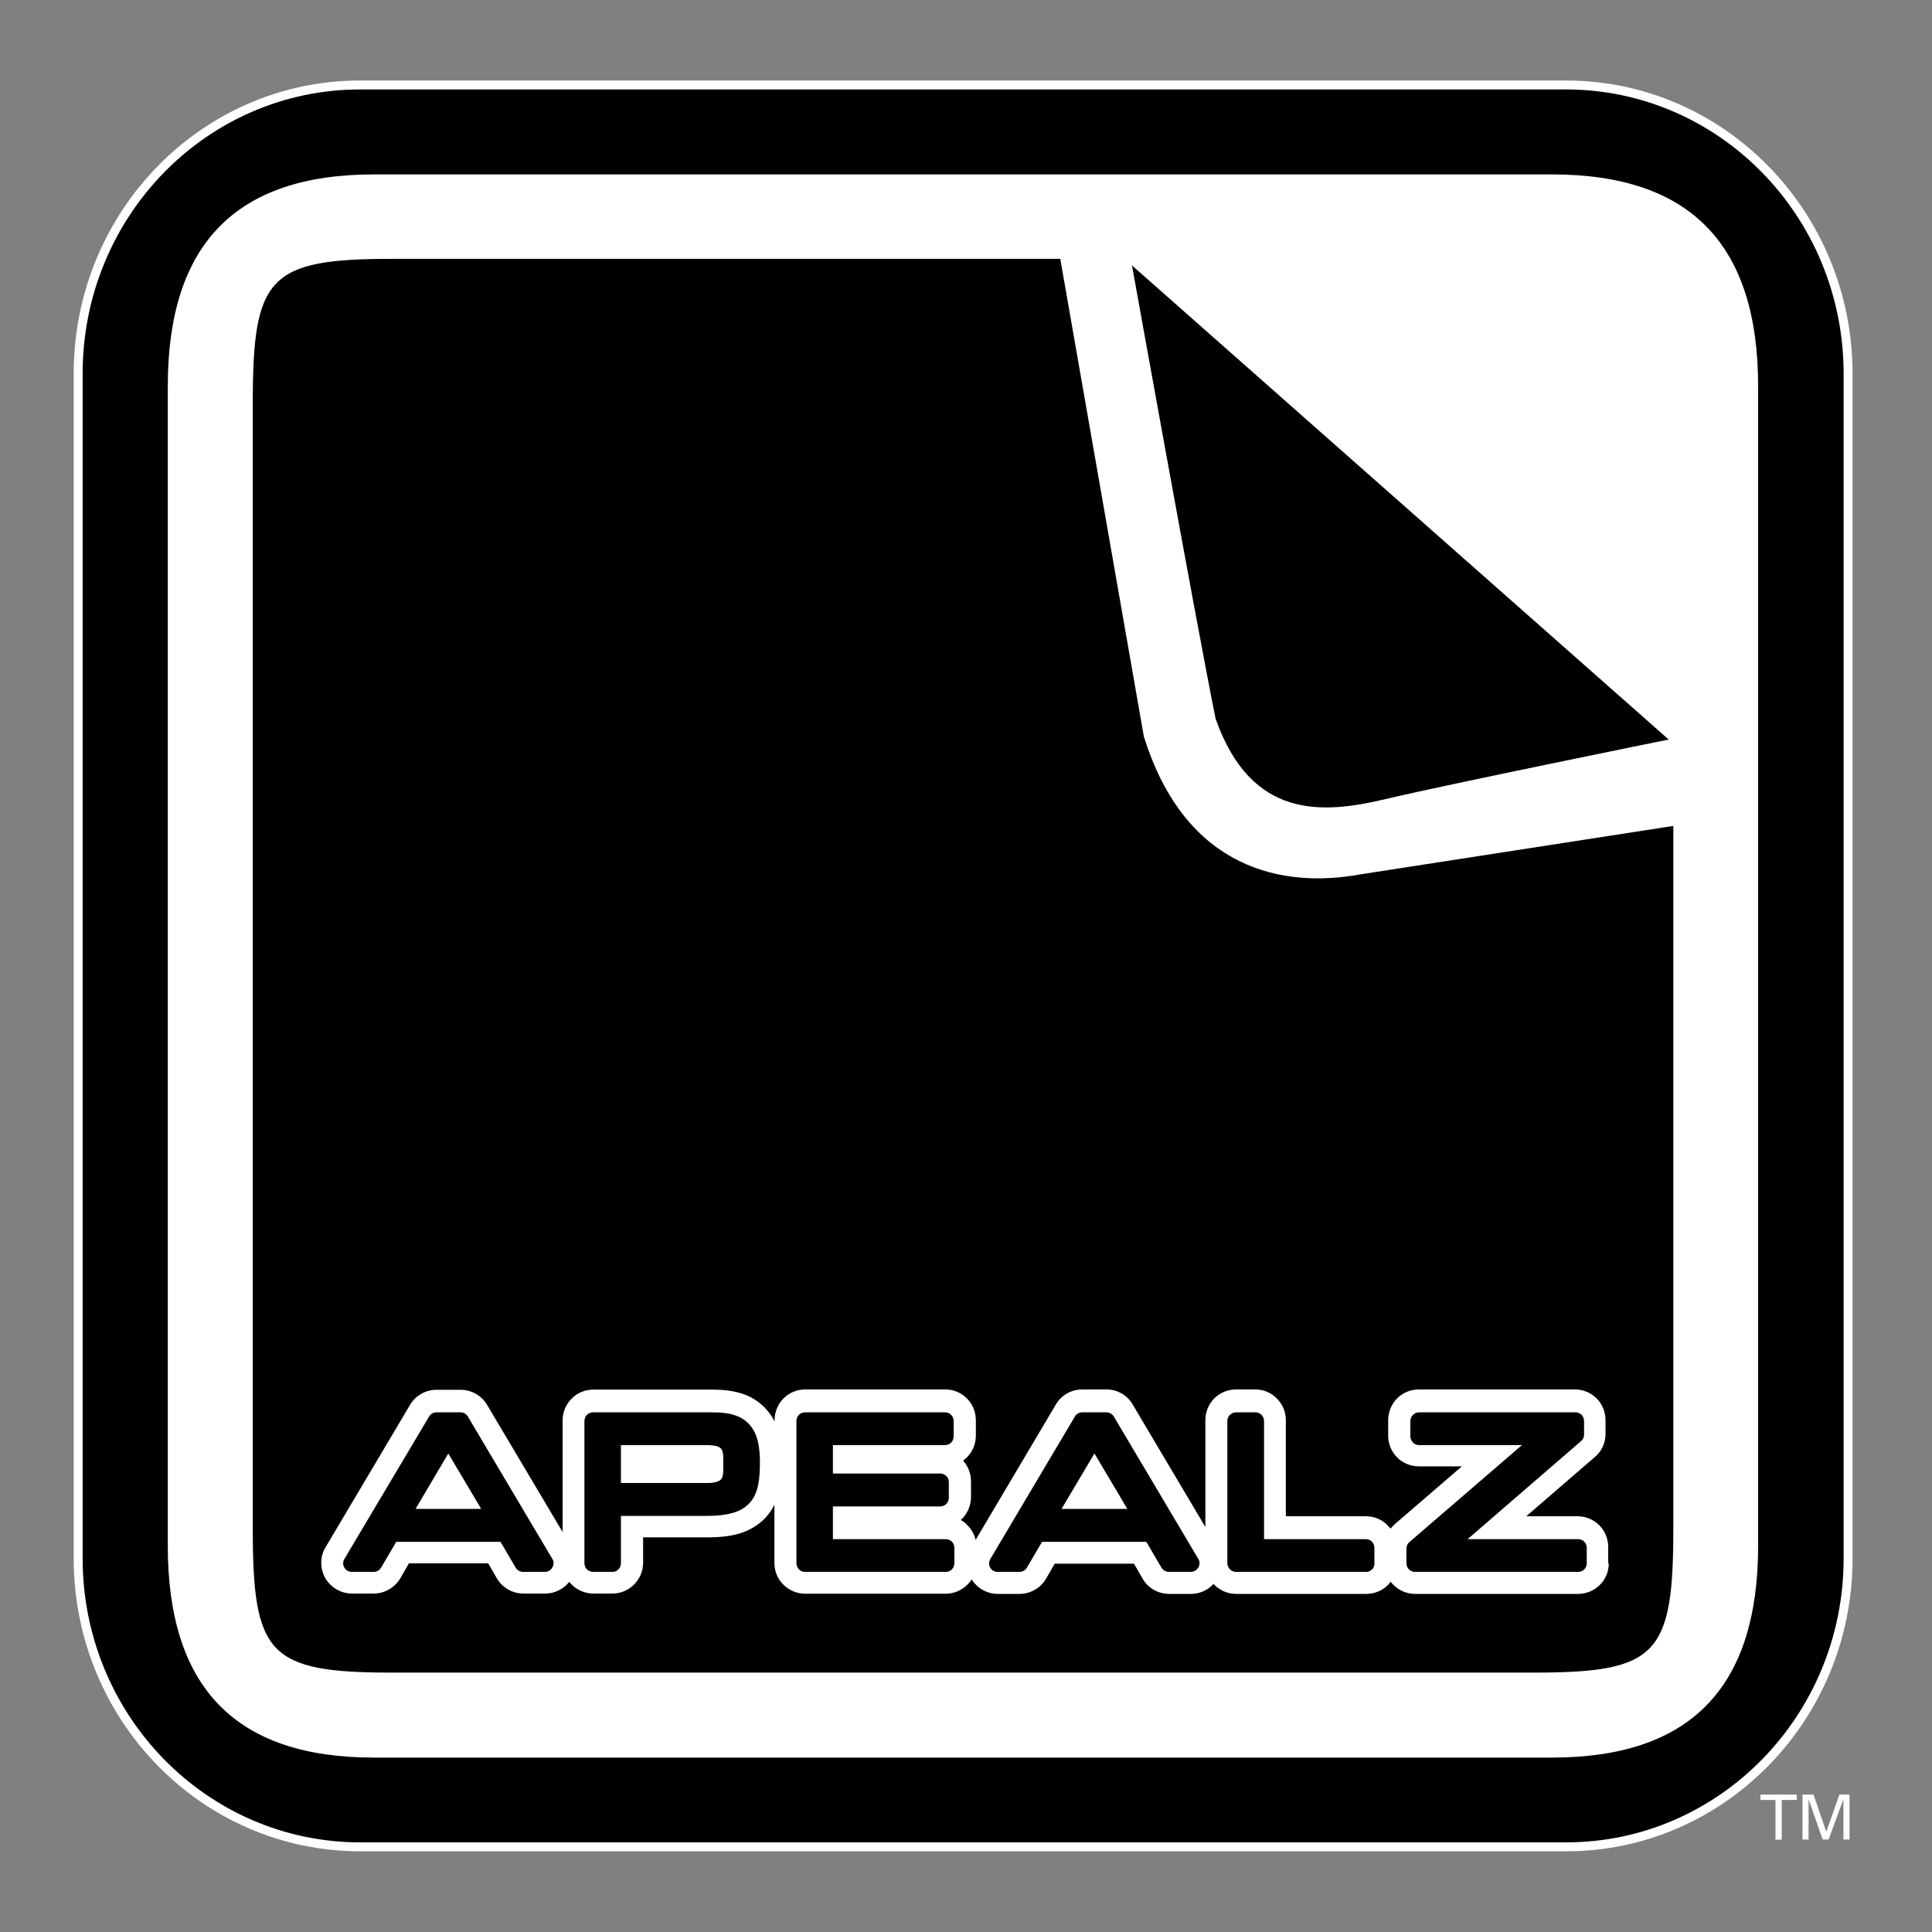
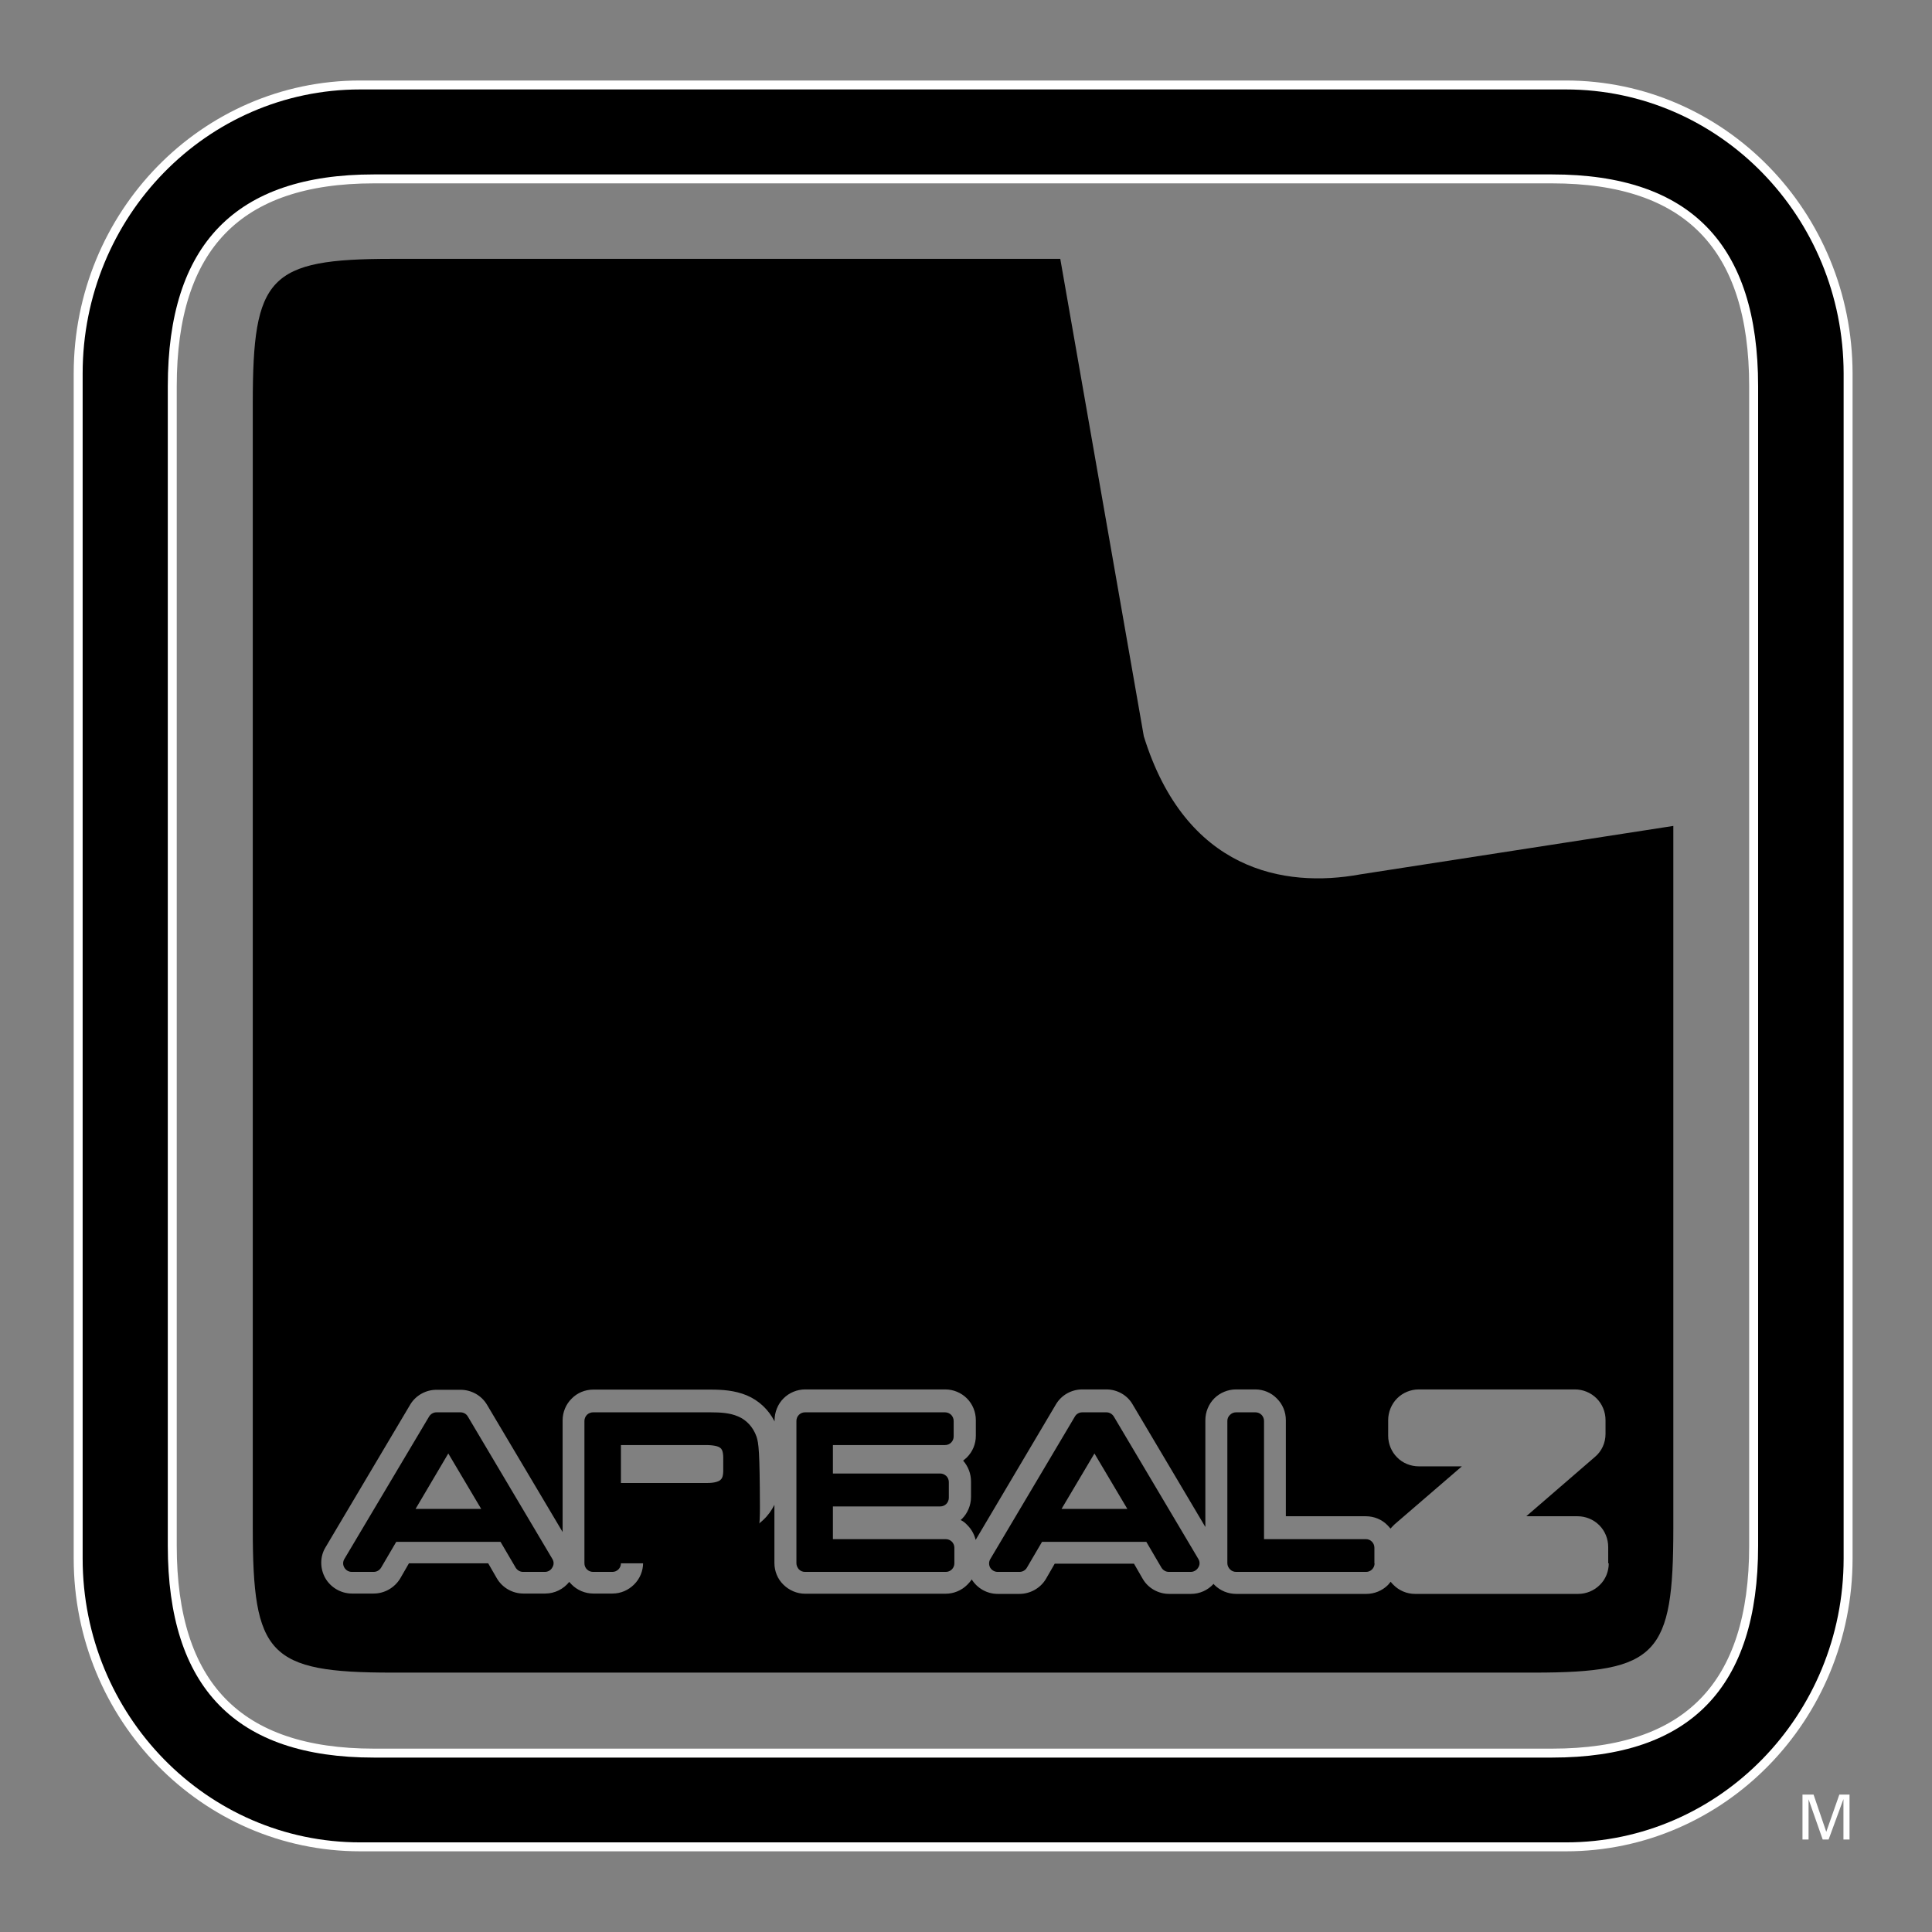
<svg xmlns="http://www.w3.org/2000/svg" version="1.1" x="0px" y="0px" viewBox="0 0 108 108" style="enable-background:new 0 0 108 108;" xml:space="preserve">
  <rect x="0" y="0" width="108" height="108" fill="#808080" stroke="none" />
  <style type="text/css">
	.st0{fill:#FFFFFF;}
	.st1{fill:#FFFFFF;stroke:#FFFFFF;stroke-miterlimit:10;}
</style>
  <g id="Layer_2">
</g>
  <g id="Layer_3">
-     <path class="st0" d="M87.96,100.32H18.62c-6.94,0-12.57-5.63-12.57-12.57V20.94c0-6.94,5.63-12.57,12.57-12.57h69.35   c6.94,0,12.57,5.63,12.57,12.57v66.81C100.53,94.7,94.91,100.32,87.96,100.32z" />
-   </g>
+     </g>
  <g id="Layer_4">
    <path class="st1" d="M87.53,5h-67.4C11.56,5,4.62,12.11,4.62,20.88v66.24c0,8.77,6.95,15.87,15.52,15.87h67.4   c8.57,0,15.52-7.11,15.52-15.87V20.88C103.05,12.11,96.11,5,87.53,5z M98.28,86.41c0,7.92-3.78,11.84-11.52,11.84H20.9   c-7.74,0-11.52-3.92-11.52-11.84V21.59c0-7.92,3.78-11.84,11.52-11.84h65.86c7.74,0,11.52,3.92,11.52,11.84V86.41z" />
  </g>
  <g id="Gray">
    <path d="M87.53,5h-67.4C11.56,5,4.62,12.11,4.62,20.88v66.24c0,8.77,6.95,15.87,15.52,15.87h67.4c8.57,0,15.52-7.11,15.52-15.87   V20.88C103.05,12.11,96.11,5,87.53,5z M98.28,86.41c0,7.92-3.78,11.84-11.52,11.84H20.9c-7.74,0-11.52-3.92-11.52-11.84V21.59   c0-7.92,3.78-11.84,11.52-11.84h65.86c7.74,0,11.52,3.92,11.52,11.84V86.41z" />
-     <path d="M63.28,14.84l30,26.5c0,0-12.33,2.5-15.83,3.33c-3.5,0.83-7.5,1.17-9.5-4.5C66.78,34.33,63.28,14.84,63.28,14.84z" />
    <path d="M53.35,87.39c0,0.13-0.05,0.25-0.14,0.34c-0.09,0.09-0.21,0.14-0.34,0.14H45c-0.13,0-0.25-0.05-0.34-0.14   c-0.08-0.09-0.14-0.22-0.14-0.34v-7.96c0-0.13,0.05-0.25,0.14-0.34c0.09-0.09,0.21-0.14,0.34-0.14h7.83c0.12,0,0.25,0.05,0.34,0.14   c0.09,0.09,0.14,0.22,0.14,0.34v0.87c0,0.13-0.05,0.25-0.14,0.34c-0.09,0.09-0.21,0.14-0.34,0.14h-6.27v1.59h6   c0.13,0,0.24,0.05,0.34,0.14c0.09,0.09,0.14,0.21,0.14,0.34v0.88c0,0.12-0.05,0.25-0.14,0.34c-0.09,0.09-0.21,0.14-0.34,0.14h-6   v1.83h6.31c0.13,0,0.25,0.05,0.34,0.14c0.09,0.09,0.14,0.21,0.14,0.34V87.39z" />
    <path d="M76.84,87.39c0,0.13-0.05,0.25-0.14,0.34c-0.09,0.09-0.21,0.14-0.33,0.14H69.1c-0.13,0-0.25-0.05-0.34-0.14   c-0.09-0.09-0.15-0.22-0.15-0.34v-7.96c0-0.13,0.05-0.25,0.15-0.34c0.09-0.09,0.21-0.14,0.34-0.14h1.08c0.13,0,0.25,0.05,0.34,0.14   c0.09,0.09,0.14,0.22,0.14,0.34v6.61h5.7c0.12,0,0.25,0.05,0.33,0.14c0.09,0.09,0.14,0.21,0.14,0.34V87.39z" />
-     <path d="M88.7,87.39c0,0.13-0.05,0.25-0.14,0.34c-0.09,0.09-0.21,0.14-0.34,0.14H79.1c-0.13,0-0.25-0.05-0.34-0.14   c-0.08-0.09-0.14-0.21-0.14-0.34v-0.83c0-0.14,0.06-0.27,0.17-0.36l6.29-5.42h-5.75c-0.13,0-0.25-0.04-0.34-0.14   c-0.09-0.09-0.15-0.22-0.15-0.34v-0.87c0-0.13,0.06-0.25,0.15-0.34c0.09-0.09,0.21-0.14,0.34-0.14h8.74c0.12,0,0.25,0.05,0.34,0.14   c0.09,0.09,0.14,0.22,0.14,0.34v0.77c0,0.14-0.06,0.27-0.17,0.36l-6.34,5.48h6.18c0.13,0,0.25,0.05,0.34,0.14   c0.09,0.09,0.14,0.21,0.14,0.34V87.39z" />
    <g>
-       <path d="M42.29,80.31c-0.19-0.54-0.57-0.94-1.03-1.13c-0.46-0.2-0.98-0.23-1.55-0.23h-6.56c-0.12,0-0.25,0.05-0.34,0.14    c-0.09,0.09-0.14,0.22-0.14,0.34v7.96c0,0.13,0.05,0.25,0.14,0.34c0.09,0.09,0.22,0.14,0.34,0.14h1.08c0.13,0,0.25-0.05,0.34-0.14    c0.09-0.09,0.14-0.21,0.14-0.34v-2.65h4.8c0.62,0,1.11-0.06,1.53-0.19c0.31-0.1,0.58-0.25,0.79-0.46c0.32-0.3,0.48-0.71,0.56-1.12    c0.08-0.42,0.09-0.87,0.09-1.38C42.47,81.09,42.41,80.68,42.29,80.31z M40.43,82.24c-0.01,0.33-0.08,0.42-0.17,0.5    c-0.1,0.08-0.33,0.16-0.71,0.16h-4.84v-2.12h4.75c0.43,0,0.7,0.07,0.79,0.15c0.06,0.04,0.08,0.07,0.12,0.15    c0.03,0.08,0.06,0.21,0.06,0.4V82.24z" />
+       <path d="M42.29,80.31c-0.19-0.54-0.57-0.94-1.03-1.13c-0.46-0.2-0.98-0.23-1.55-0.23h-6.56c-0.12,0-0.25,0.05-0.34,0.14    c-0.09,0.09-0.14,0.22-0.14,0.34v7.96c0,0.13,0.05,0.25,0.14,0.34c0.09,0.09,0.22,0.14,0.34,0.14h1.08c0.13,0,0.25-0.05,0.34-0.14    c0.09-0.09,0.14-0.21,0.14-0.34h4.8c0.62,0,1.11-0.06,1.53-0.19c0.31-0.1,0.58-0.25,0.79-0.46c0.32-0.3,0.48-0.71,0.56-1.12    c0.08-0.42,0.09-0.87,0.09-1.38C42.47,81.09,42.41,80.68,42.29,80.31z M40.43,82.24c-0.01,0.33-0.08,0.42-0.17,0.5    c-0.1,0.08-0.33,0.16-0.71,0.16h-4.84v-2.12h4.75c0.43,0,0.7,0.07,0.79,0.15c0.06,0.04,0.08,0.07,0.12,0.15    c0.03,0.08,0.06,0.21,0.06,0.4V82.24z" />
      <polygon class="st0" points="41.72,78.03 41.73,78.04 41.73,78.04   " />
      <path d="M66.99,87.15l-4.73-7.97c-0.09-0.14-0.24-0.23-0.41-0.23H60.5c-0.17,0-0.33,0.09-0.41,0.23l-4.73,7.97    c-0.09,0.15-0.09,0.33-0.01,0.48c0.09,0.15,0.25,0.24,0.42,0.24h1.22c0.17,0,0.33-0.09,0.41-0.23l0.85-1.45h5.83l0.85,1.45    c0.09,0.14,0.24,0.23,0.41,0.23h1.22c0.17,0,0.33-0.09,0.42-0.24C67.08,87.48,67.08,87.3,66.99,87.15z M59.34,84.35l1.84-3.1    l1.84,3.1H59.34z" />
      <path d="M30.88,87.15l-4.73-7.97c-0.08-0.14-0.24-0.23-0.41-0.23h-1.34c-0.17,0-0.32,0.09-0.41,0.23l-4.74,7.97    c-0.09,0.15-0.09,0.33,0,0.48c0.09,0.15,0.24,0.24,0.42,0.24h1.22c0.17,0,0.32-0.09,0.41-0.23l0.85-1.45h5.83l0.85,1.45    c0.09,0.14,0.24,0.23,0.41,0.23h1.22c0.17,0,0.33-0.09,0.41-0.24C30.97,87.48,30.97,87.3,30.88,87.15z M23.23,84.35l1.83-3.1    l1.84,3.1H23.23z" />
      <g>
        <path d="M76.03,48.88c-4.26,0.78-9.76-0.22-12.09-7.72l-4.67-26.69H21.92c-6.91,0-7.79,1-7.79,8.07v62.89     c0,7.07,0.87,8.07,7.79,8.07h63.83c6.91,0,7.79-1,7.79-8.07V46.17L76.03,48.88z M89.93,87.39c0,0.46-0.18,0.9-0.5,1.21     c-0.32,0.32-0.76,0.5-1.21,0.5H79.1c-0.46,0-0.9-0.19-1.21-0.51c-0.06-0.06-0.11-0.11-0.15-0.17c0,0-0.1,0.12-0.15,0.18     c-0.32,0.32-0.76,0.5-1.21,0.5H69.1c-0.45,0-0.89-0.18-1.21-0.5c-0.02-0.02-0.03-0.04-0.05-0.06c-0.32,0.35-0.77,0.56-1.26,0.56     h-1.22c-0.61,0-1.18-0.32-1.48-0.84l-0.49-0.85h-4.43l-0.49,0.85c-0.3,0.51-0.87,0.84-1.48,0.84h-1.22     c-0.59,0-1.14-0.31-1.45-0.81c-0.07,0.11-0.16,0.21-0.25,0.3c-0.32,0.32-0.76,0.5-1.21,0.5H45c-0.45,0-0.89-0.19-1.21-0.51     c-0.32-0.31-0.5-0.75-0.5-1.21v-3.25c-0.16,0.32-0.37,0.61-0.62,0.84c-0.34,0.33-0.77,0.58-1.26,0.74     c-0.52,0.17-1.13,0.24-1.9,0.24h-3.56v1.42c0,0.46-0.18,0.89-0.5,1.21c-0.33,0.33-0.76,0.51-1.21,0.51h-1.08     c-0.45,0-0.9-0.19-1.21-0.51c-0.05-0.05-0.13-0.14-0.13-0.14c-0.32,0.4-0.81,0.65-1.34,0.65h-1.22c-0.61,0-1.17-0.32-1.48-0.84     l-0.49-0.85h-4.43l-0.49,0.85c-0.31,0.51-0.87,0.84-1.48,0.84h-1.22c-0.61,0-1.19-0.34-1.49-0.87c-0.3-0.54-0.3-1.2,0.02-1.72     l4.73-7.97c0.31-0.52,0.88-0.83,1.47-0.83h1.34c0.6,0,1.17,0.31,1.48,0.83l4.23,7.12v-6.24c0-0.45,0.18-0.9,0.51-1.22     c0.31-0.32,0.75-0.5,1.2-0.5h6.56c0.65,0,1.34,0.04,2.02,0.32c0.67,0.28,1.22,0.79,1.56,1.46v-0.07c0-0.45,0.18-0.9,0.5-1.22     c0.32-0.32,0.76-0.5,1.21-0.5h7.83c0.45,0,0.89,0.18,1.21,0.5c0.32,0.32,0.5,0.76,0.5,1.22v0.87c0,0.46-0.18,0.89-0.5,1.21     c-0.07,0.07-0.14,0.12-0.21,0.18c0.28,0.32,0.44,0.73,0.44,1.16v0.88c0,0.45-0.19,0.9-0.5,1.21c-0.02,0.02-0.05,0.04-0.08,0.07     c0.15,0.07,0.27,0.17,0.38,0.29c0.23,0.23,0.38,0.51,0.46,0.82l4.49-7.58c0.31-0.52,0.87-0.83,1.47-0.83h1.35     c0.59,0,1.16,0.31,1.46,0.83l4.07,6.86v-5.97c0-0.45,0.18-0.9,0.5-1.22c0.32-0.32,0.77-0.5,1.21-0.5h1.08     c0.45,0,0.89,0.18,1.2,0.5c0.33,0.32,0.51,0.76,0.51,1.22v5.37h4.47c0.46,0,0.9,0.18,1.21,0.5c0.06,0.06,0.12,0.13,0.17,0.19     c0,0,0.15-0.17,0.23-0.24l3.76-3.24h-2.41c-0.45,0-0.9-0.18-1.21-0.5c-0.32-0.32-0.5-0.76-0.5-1.21v-0.87     c0-0.45,0.18-0.9,0.5-1.22c0.32-0.32,0.76-0.5,1.21-0.5h8.73c0.45,0,0.89,0.18,1.21,0.5c0.32,0.32,0.5,0.76,0.5,1.22v0.77     c0,0.49-0.21,0.97-0.6,1.29l-3.83,3.31h2.87c0.45,0,0.89,0.18,1.21,0.5c0.32,0.32,0.5,0.76,0.5,1.22V87.39z" />
      </g>
    </g>
    <g>
-       <path class="st0" d="M99.25,102.84v-2.22h-0.84v-0.3h2.03v0.3H99.6v2.22H99.25z" />
      <path class="st0" d="M100.76,100.32h0.62l0.71,2.08l0.73-2.08h0.57v2.51h-0.34v-2.26l-0.83,2.26h-0.33l-0.79-2.25v2.25h-0.34    V100.32z" />
    </g>
  </g>
</svg>